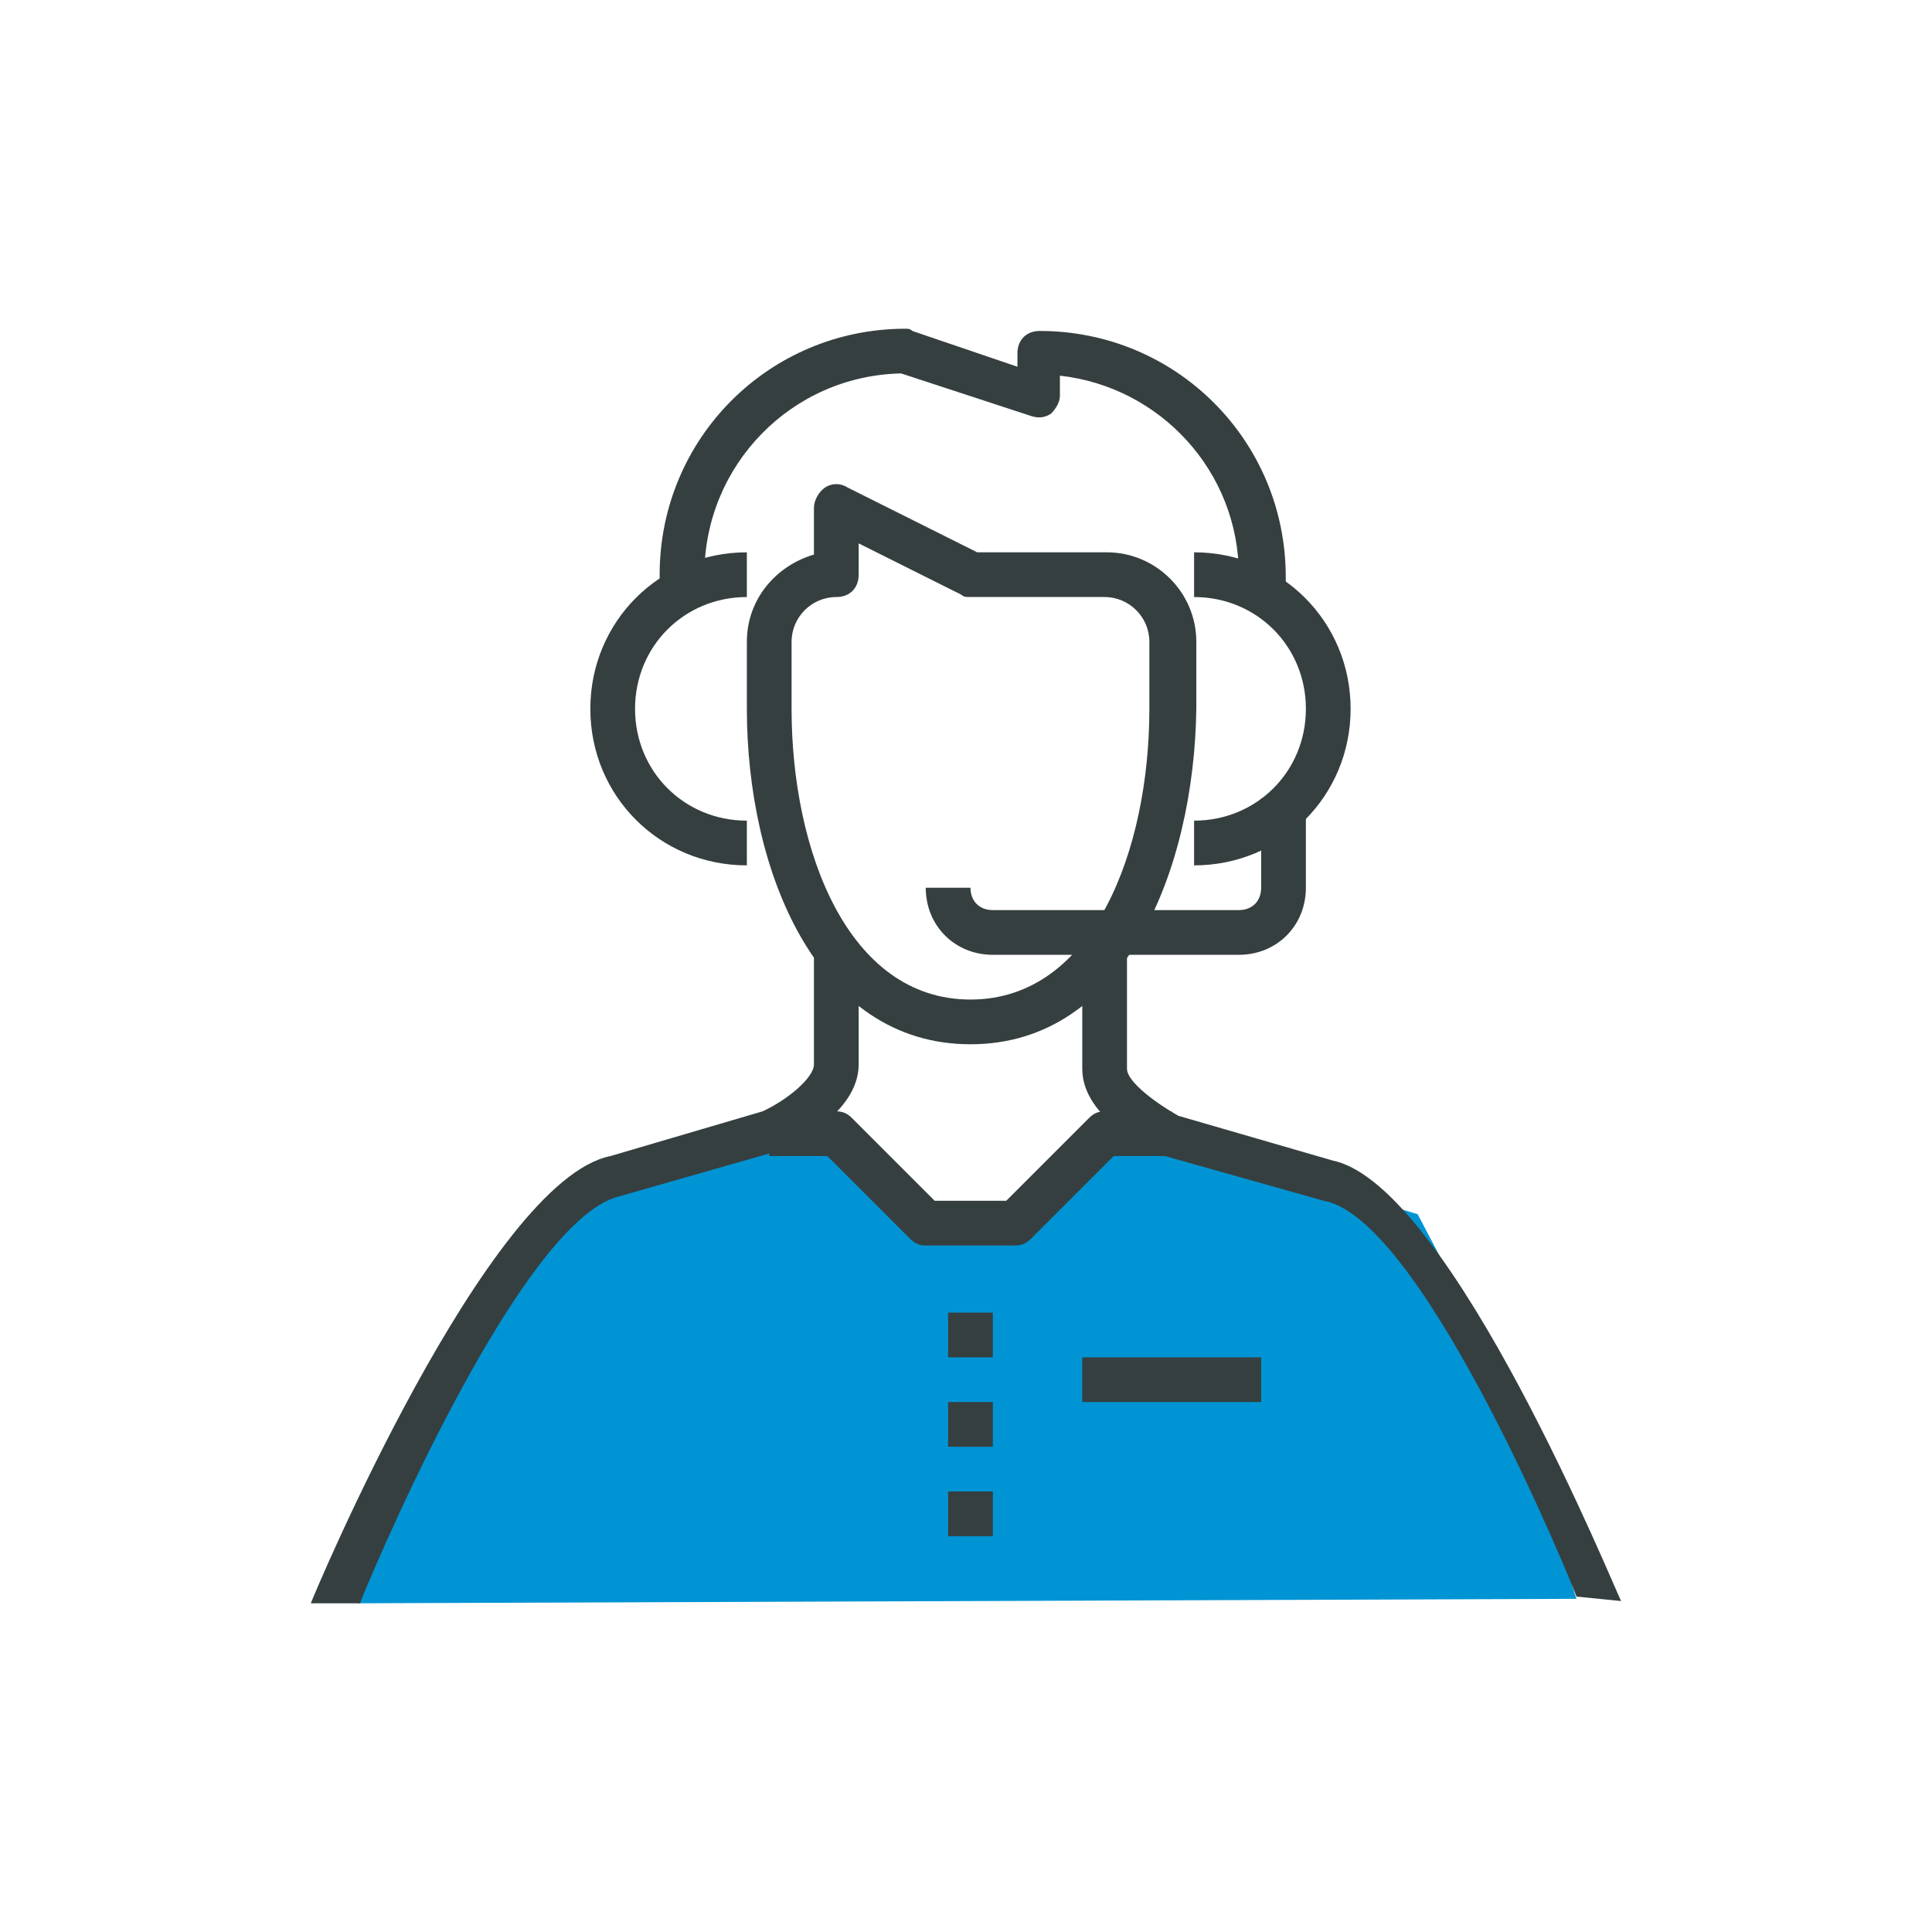
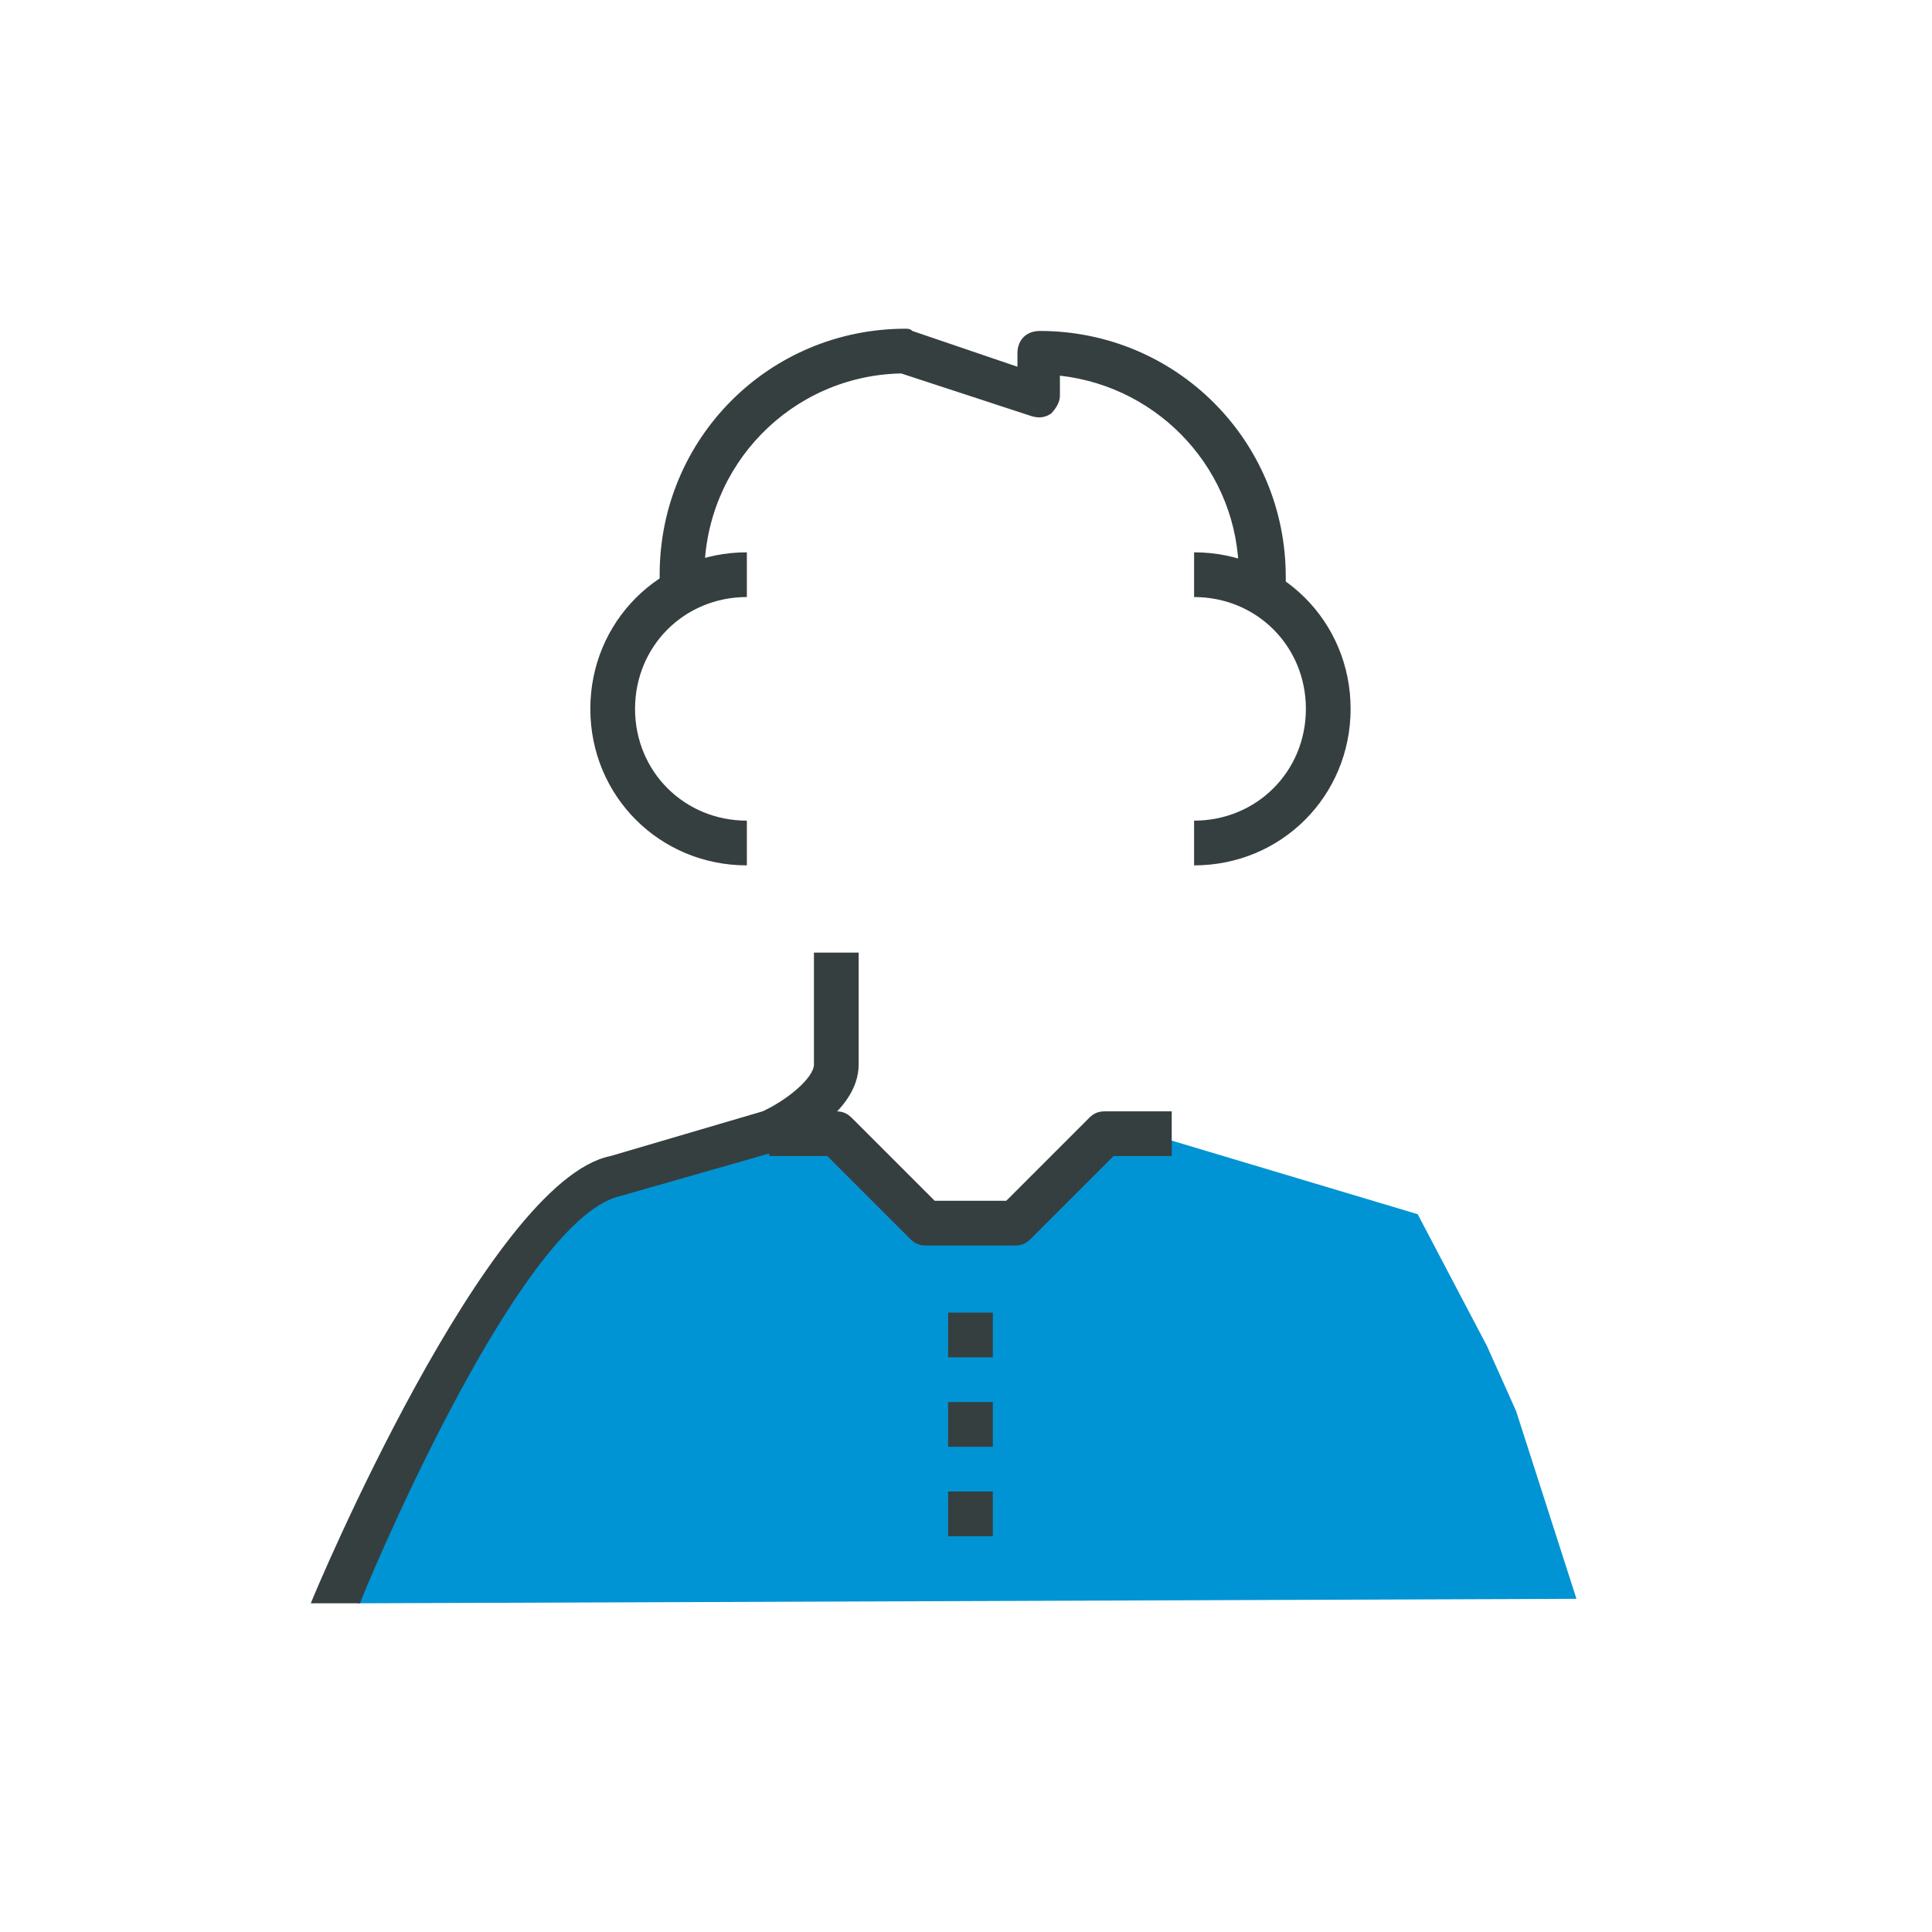
<svg xmlns="http://www.w3.org/2000/svg" version="1.1" id="Layer_1" x="0px" y="0px" viewBox="0 0 86.4 86.4" style="enable-background:new 0 0 86.4 86.4;" xml:space="preserve">
  <style type="text/css">
	.st0{fill:#0094D4;}
	.st1{fill:#363F40;}
</style>
  <g>
    <polygon class="st0" points="70.5,71.5 67.8,63.1 66.5,60.2 63.4,54.3 50.7,50.5 43.3,55.1 38.2,52 35.8,50.3 24.9,53.6 20.3,60.2    16,71.7  " />
    <g>
      <g>
        <g>
          <g>
            <g>
              <path class="st1" d="M16.1,71.7l-2.2,0c0.1-0.3,7.9-18.9,13.4-20l6.8-2c1.1-0.5,2.3-1.5,2.3-2.1v-5h2v5c0,2.2-3,3.6-3.6,3.9        c0,0-0.1,0-0.1,0l-7,2C23.1,54.6,16.1,71.6,16.1,71.7z" />
            </g>
            <g>
-               <path class="st1" d="M70.5,71.4c0-0.1-6.8-16.9-11.3-17.7l-7.1-2c0,0-0.1,0-0.1,0c-0.6-0.3-3.6-1.7-3.6-3.9v-5h2v5        c0,0.6,1.4,1.6,2.3,2.1l6.9,2c5.3,1.1,12.7,19.4,12.9,19.7L70.5,71.4z" />
-             </g>
+               </g>
            <g>
-               <path class="st1" d="M43.4,46.7c-6.9,0-10-7.8-10-15v-3c0-1.9,1.3-3.4,3-3.9v-2.1c0-0.3,0.2-0.7,0.5-0.9c0.3-0.2,0.7-0.2,1,0        l5.8,2.9h5.8c2.2,0,4,1.8,4,4v3C53.4,38.9,50.3,46.7,43.4,46.7z M38.4,24.3v1.4c0,0.6-0.4,1-1,1c-1.1,0-2,0.9-2,2v3        c0,6.3,2.5,13,8,13s8-6.7,8-13v-3c0-1.1-0.9-2-2-2h-6c-0.2,0-0.3,0-0.4-0.1L38.4,24.3z" />
-             </g>
+               </g>
            <g>
              <path class="st1" d="M45.4,55.7h-4c-0.3,0-0.5-0.1-0.7-0.3L37,51.7h-2.6v-2h3c0.3,0,0.5,0.1,0.7,0.3l3.7,3.7H45l3.7-3.7        c0.2-0.2,0.4-0.3,0.7-0.3h3v2h-2.6l-3.7,3.7C45.9,55.6,45.7,55.7,45.4,55.7z" />
            </g>
            <g>
              <rect x="42.4" y="62.7" class="st1" width="2" height="2" />
            </g>
            <g>
              <rect x="42.4" y="58.7" class="st1" width="2" height="2" />
            </g>
            <g>
              <rect x="42.4" y="66.7" class="st1" width="2" height="2" />
            </g>
            <g>
-               <rect x="48.4" y="60.7" class="st1" width="8" height="2" />
-             </g>
+               </g>
            <g>
              <path class="st1" d="M57.4,26.7h-2v-1c0-4.6-3.5-8.4-8-8.9v0.9c0,0.3-0.2,0.6-0.4,0.8c-0.3,0.2-0.6,0.2-0.9,0.1l-5.8-1.9        c-4.9,0.1-8.8,4.1-8.8,9v1h-2v-1c0-6.1,4.9-11,11-11c0.1,0,0.2,0,0.3,0.1l4.7,1.6v-0.6c0-0.6,0.4-1,1-1c6.1,0,11,4.9,11,11        V26.7z" />
            </g>
          </g>
          <g>
            <path class="st1" d="M33.4,38.7c-3.9,0-7-3.1-7-7s3.1-7,7-7v2c-2.8,0-5,2.2-5,5s2.2,5,5,5V38.7z" />
          </g>
          <g>
            <path class="st1" d="M53.4,38.7v-2c2.8,0,5-2.2,5-5s-2.2-5-5-5v-2c3.9,0,7,3.1,7,7S57.3,38.7,53.4,38.7z" />
          </g>
          <g>
-             <path class="st1" d="M55.4,42.7h-11c-1.7,0-3-1.3-3-3h2c0,0.6,0.4,1,1,1h11c0.6,0,1-0.4,1-1v-4h2v4       C58.4,41.4,57.1,42.7,55.4,42.7z" />
-           </g>
+             </g>
        </g>
      </g>
    </g>
  </g>
</svg>